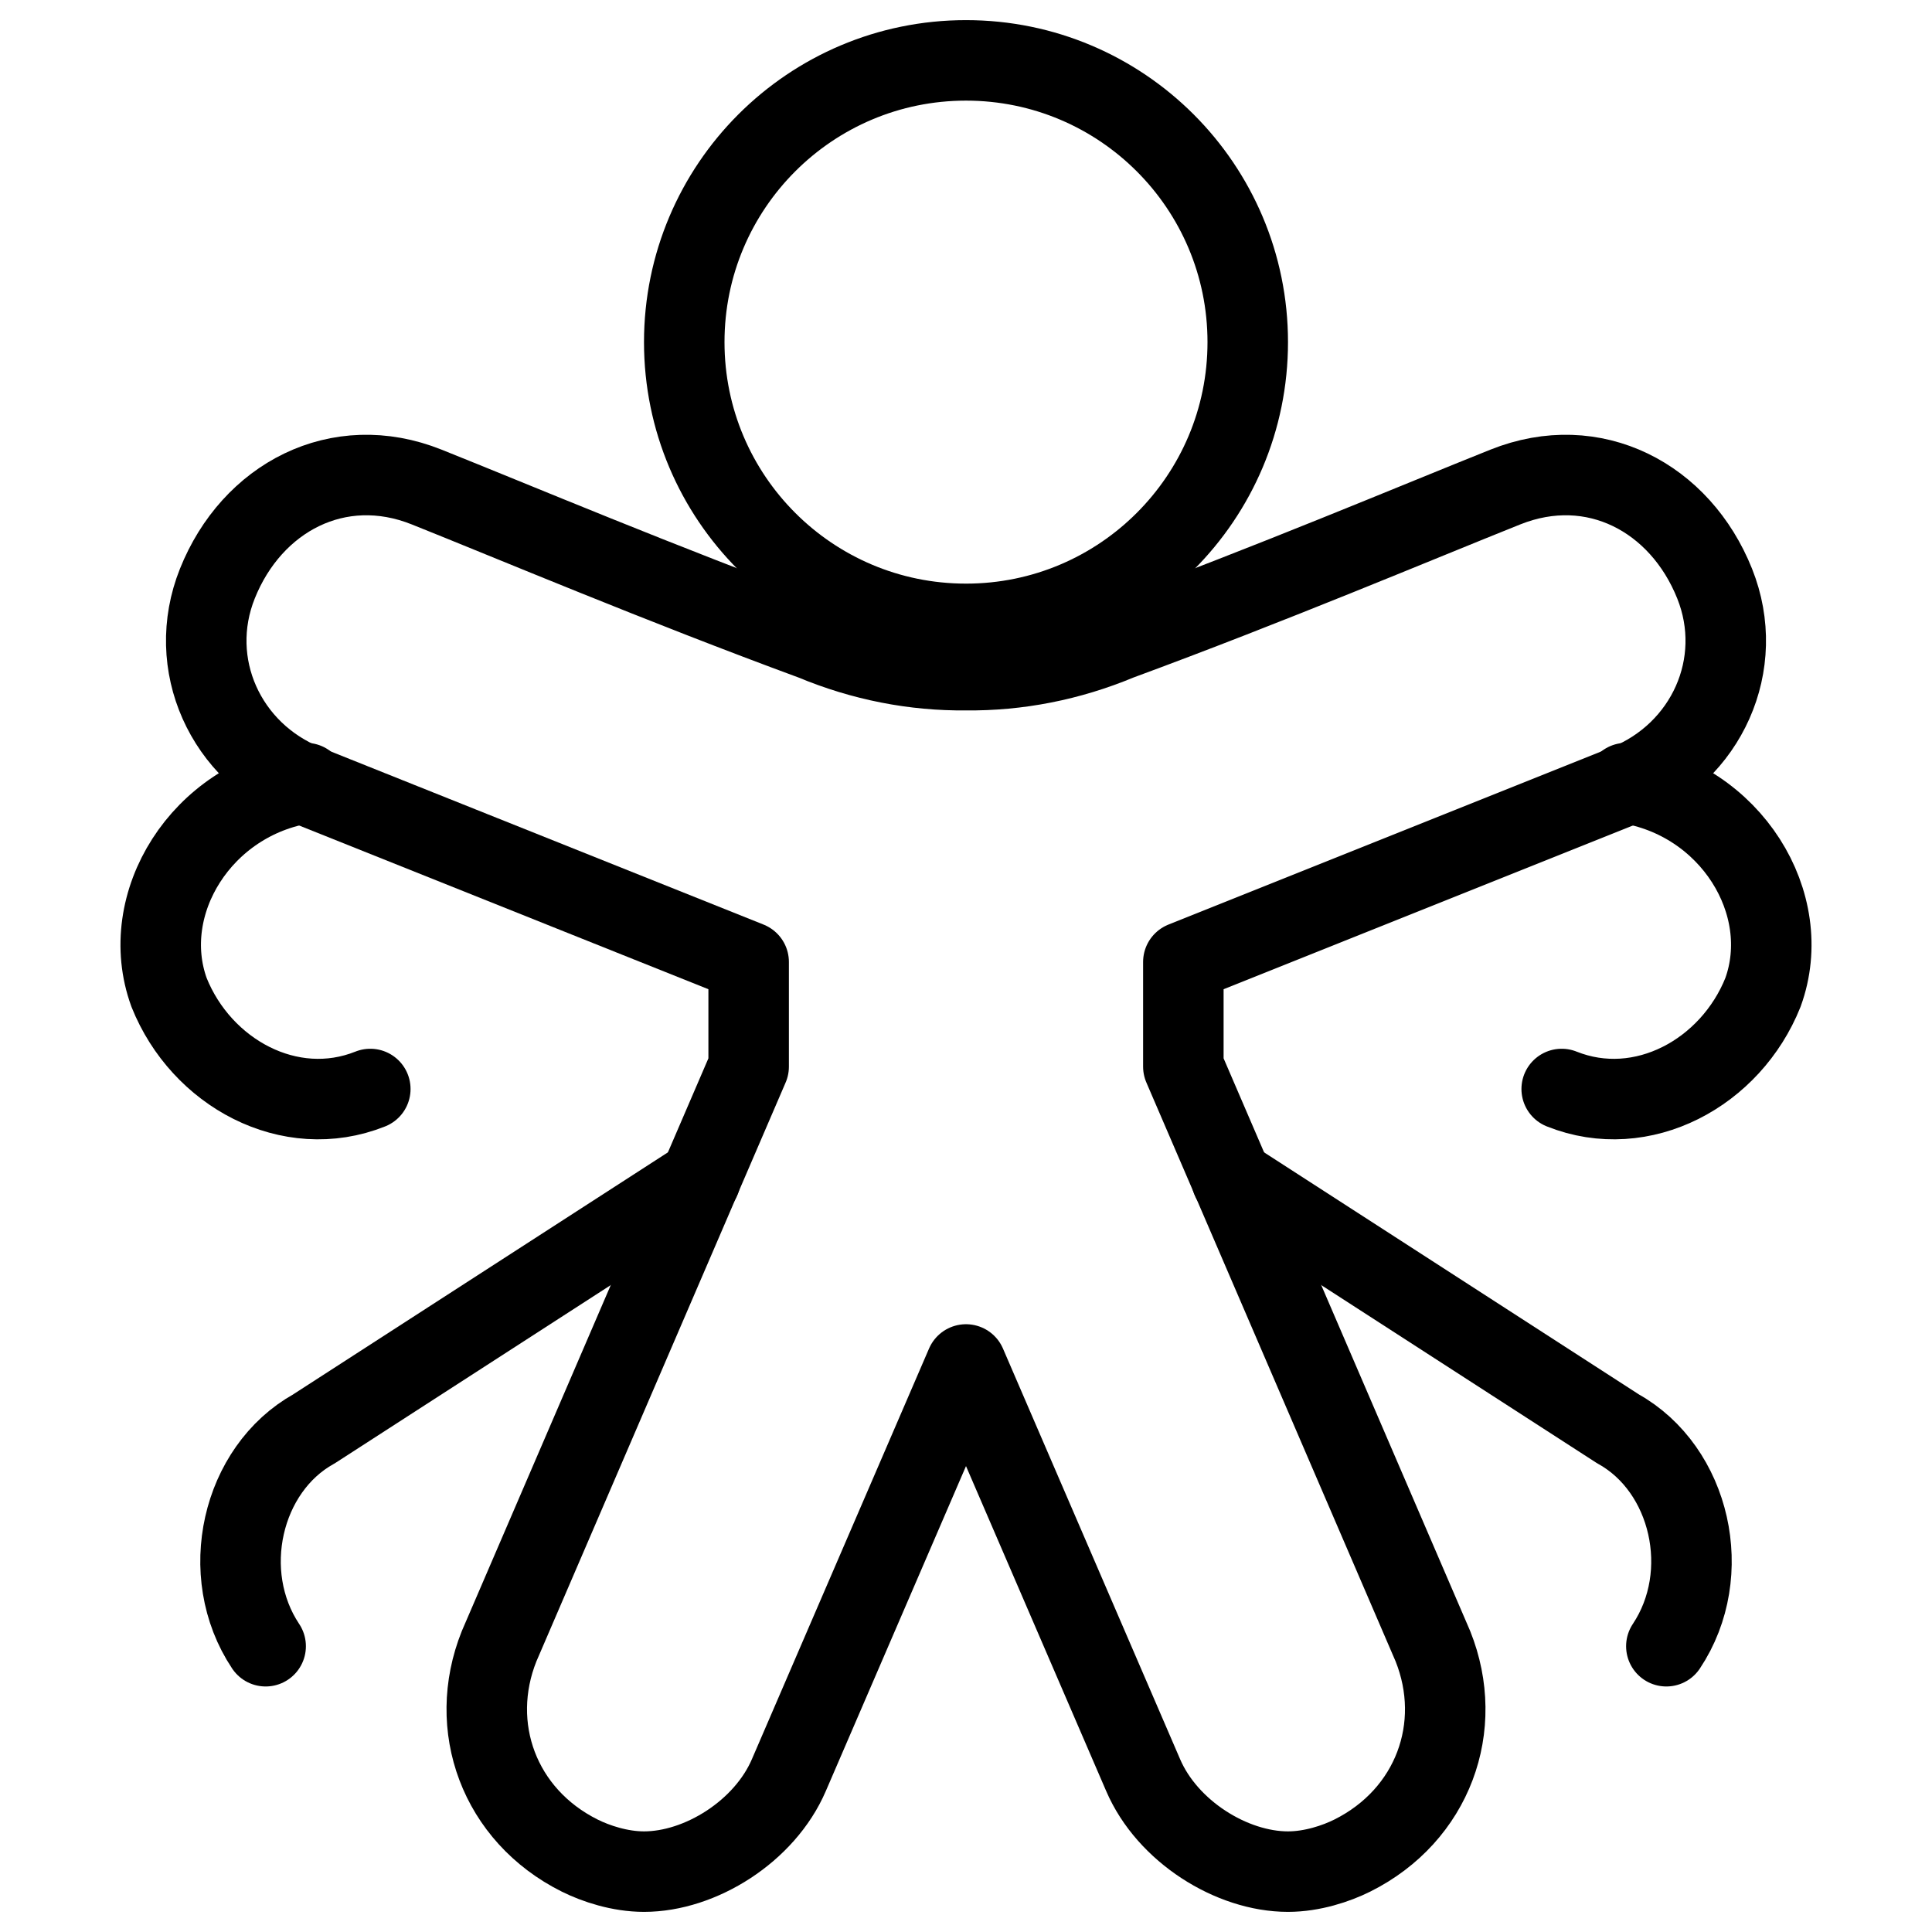
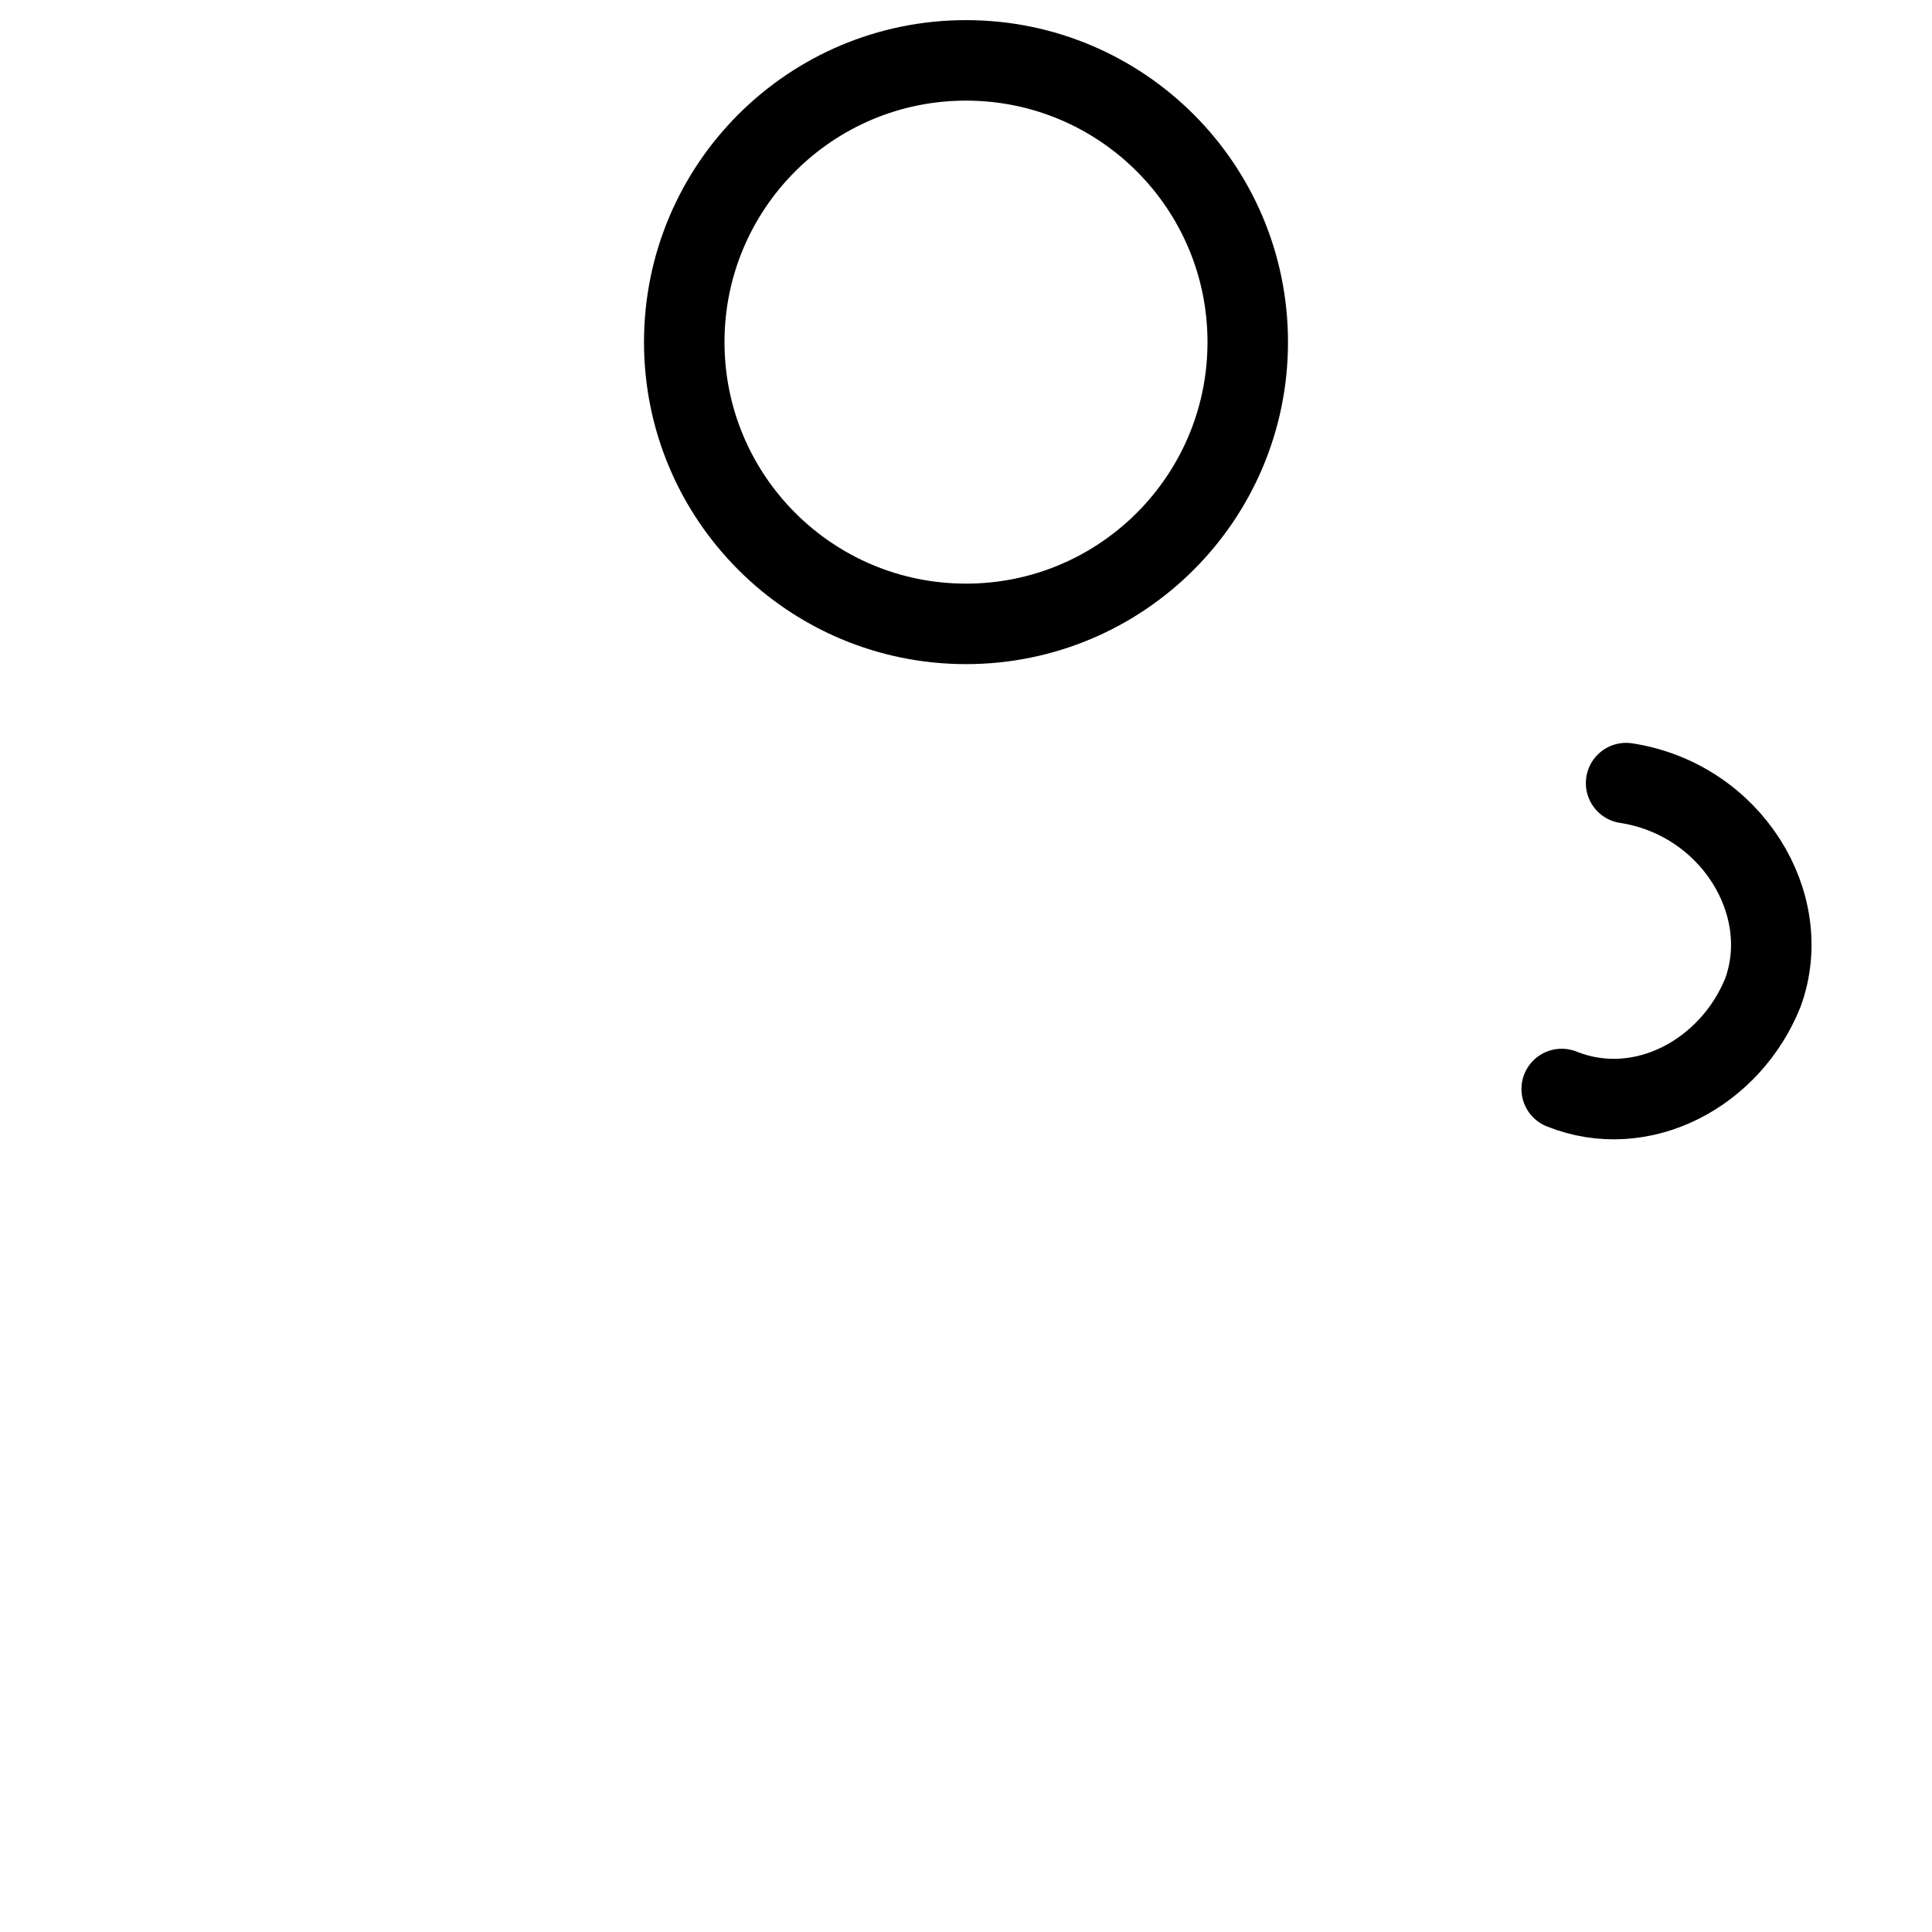
<svg xmlns="http://www.w3.org/2000/svg" fill="none" viewBox="0 0 24 24">
  <path stroke="#000000" stroke-linecap="round" stroke-linejoin="round" stroke-miterlimit="10" d="M12 7.75c1.933 0 3.5 -1.567 3.5 -3.5S13.933 0.75 12 0.75s-3.5 1.567 -3.5 3.5 1.567 3.5 3.5 3.5Z" stroke-width="1" />
-   <path stroke="#000000" stroke-linecap="round" stroke-linejoin="round" stroke-miterlimit="10" d="m14.2 22.05 -2.2 -5.1 -2.2 5.1c-0.3 0.7 -1.1 1.2 -1.8 1.2 -0.3 0 -0.6 -0.1 -0.8 -0.2 -1 -0.5 -1.4 -1.6 -1 -2.6l3.1 -7.2v-1.3l-5.5 -2.2c-1 -0.4 -1.5 -1.5 -1.1 -2.5C3.128 6.18 4.202 5.611 5.3 6.05c1.098 0.439 2.9 1.2 4.8 1.9 0.616 0.257 1.258 0.382 1.9 0.375 0.642 0.007 1.284 -0.118 1.9 -0.375 1.9 -0.7 3.702 -1.461 4.8 -1.9 1.098 -0.439 2.172 0.13 2.6 1.2 0.4 1 -0.1 2.1 -1.1 2.5L14.7 11.95v1.3l3.1 7.2c0.4 1 0 2.1 -1 2.6 -0.2 0.1 -0.5 0.2 -0.8 0.2 -0.7 0 -1.5 -0.5 -1.8 -1.2Z" stroke-width="1" />
  <path stroke="#000000" stroke-linecap="round" stroke-linejoin="round" stroke-miterlimit="10" d="M20.2 9.728c1.3 0.2 2.1 1.5 1.7 2.6 -0.4 1 -1.5 1.6 -2.5 1.2" stroke-width="1" />
-   <path stroke="#000000" stroke-linecap="round" stroke-linejoin="round" stroke-miterlimit="10" d="M20.7 20.45c0.6 -0.9 0.3 -2.2 -0.6 -2.7l-4.8 -3.1" stroke-width="1" />
-   <path stroke="#000000" stroke-linecap="round" stroke-linejoin="round" stroke-miterlimit="10" d="M3.8 9.728c-1.3 0.2 -2.1 1.5 -1.7 2.6 0.4 1 1.5 1.6 2.5 1.2" stroke-width="1" />
-   <path stroke="#000000" stroke-linecap="round" stroke-linejoin="round" stroke-miterlimit="10" d="M3.3 20.45c-0.6 -0.9 -0.3 -2.2 0.6 -2.7l4.8 -3.1" stroke-width="1" />
</svg>